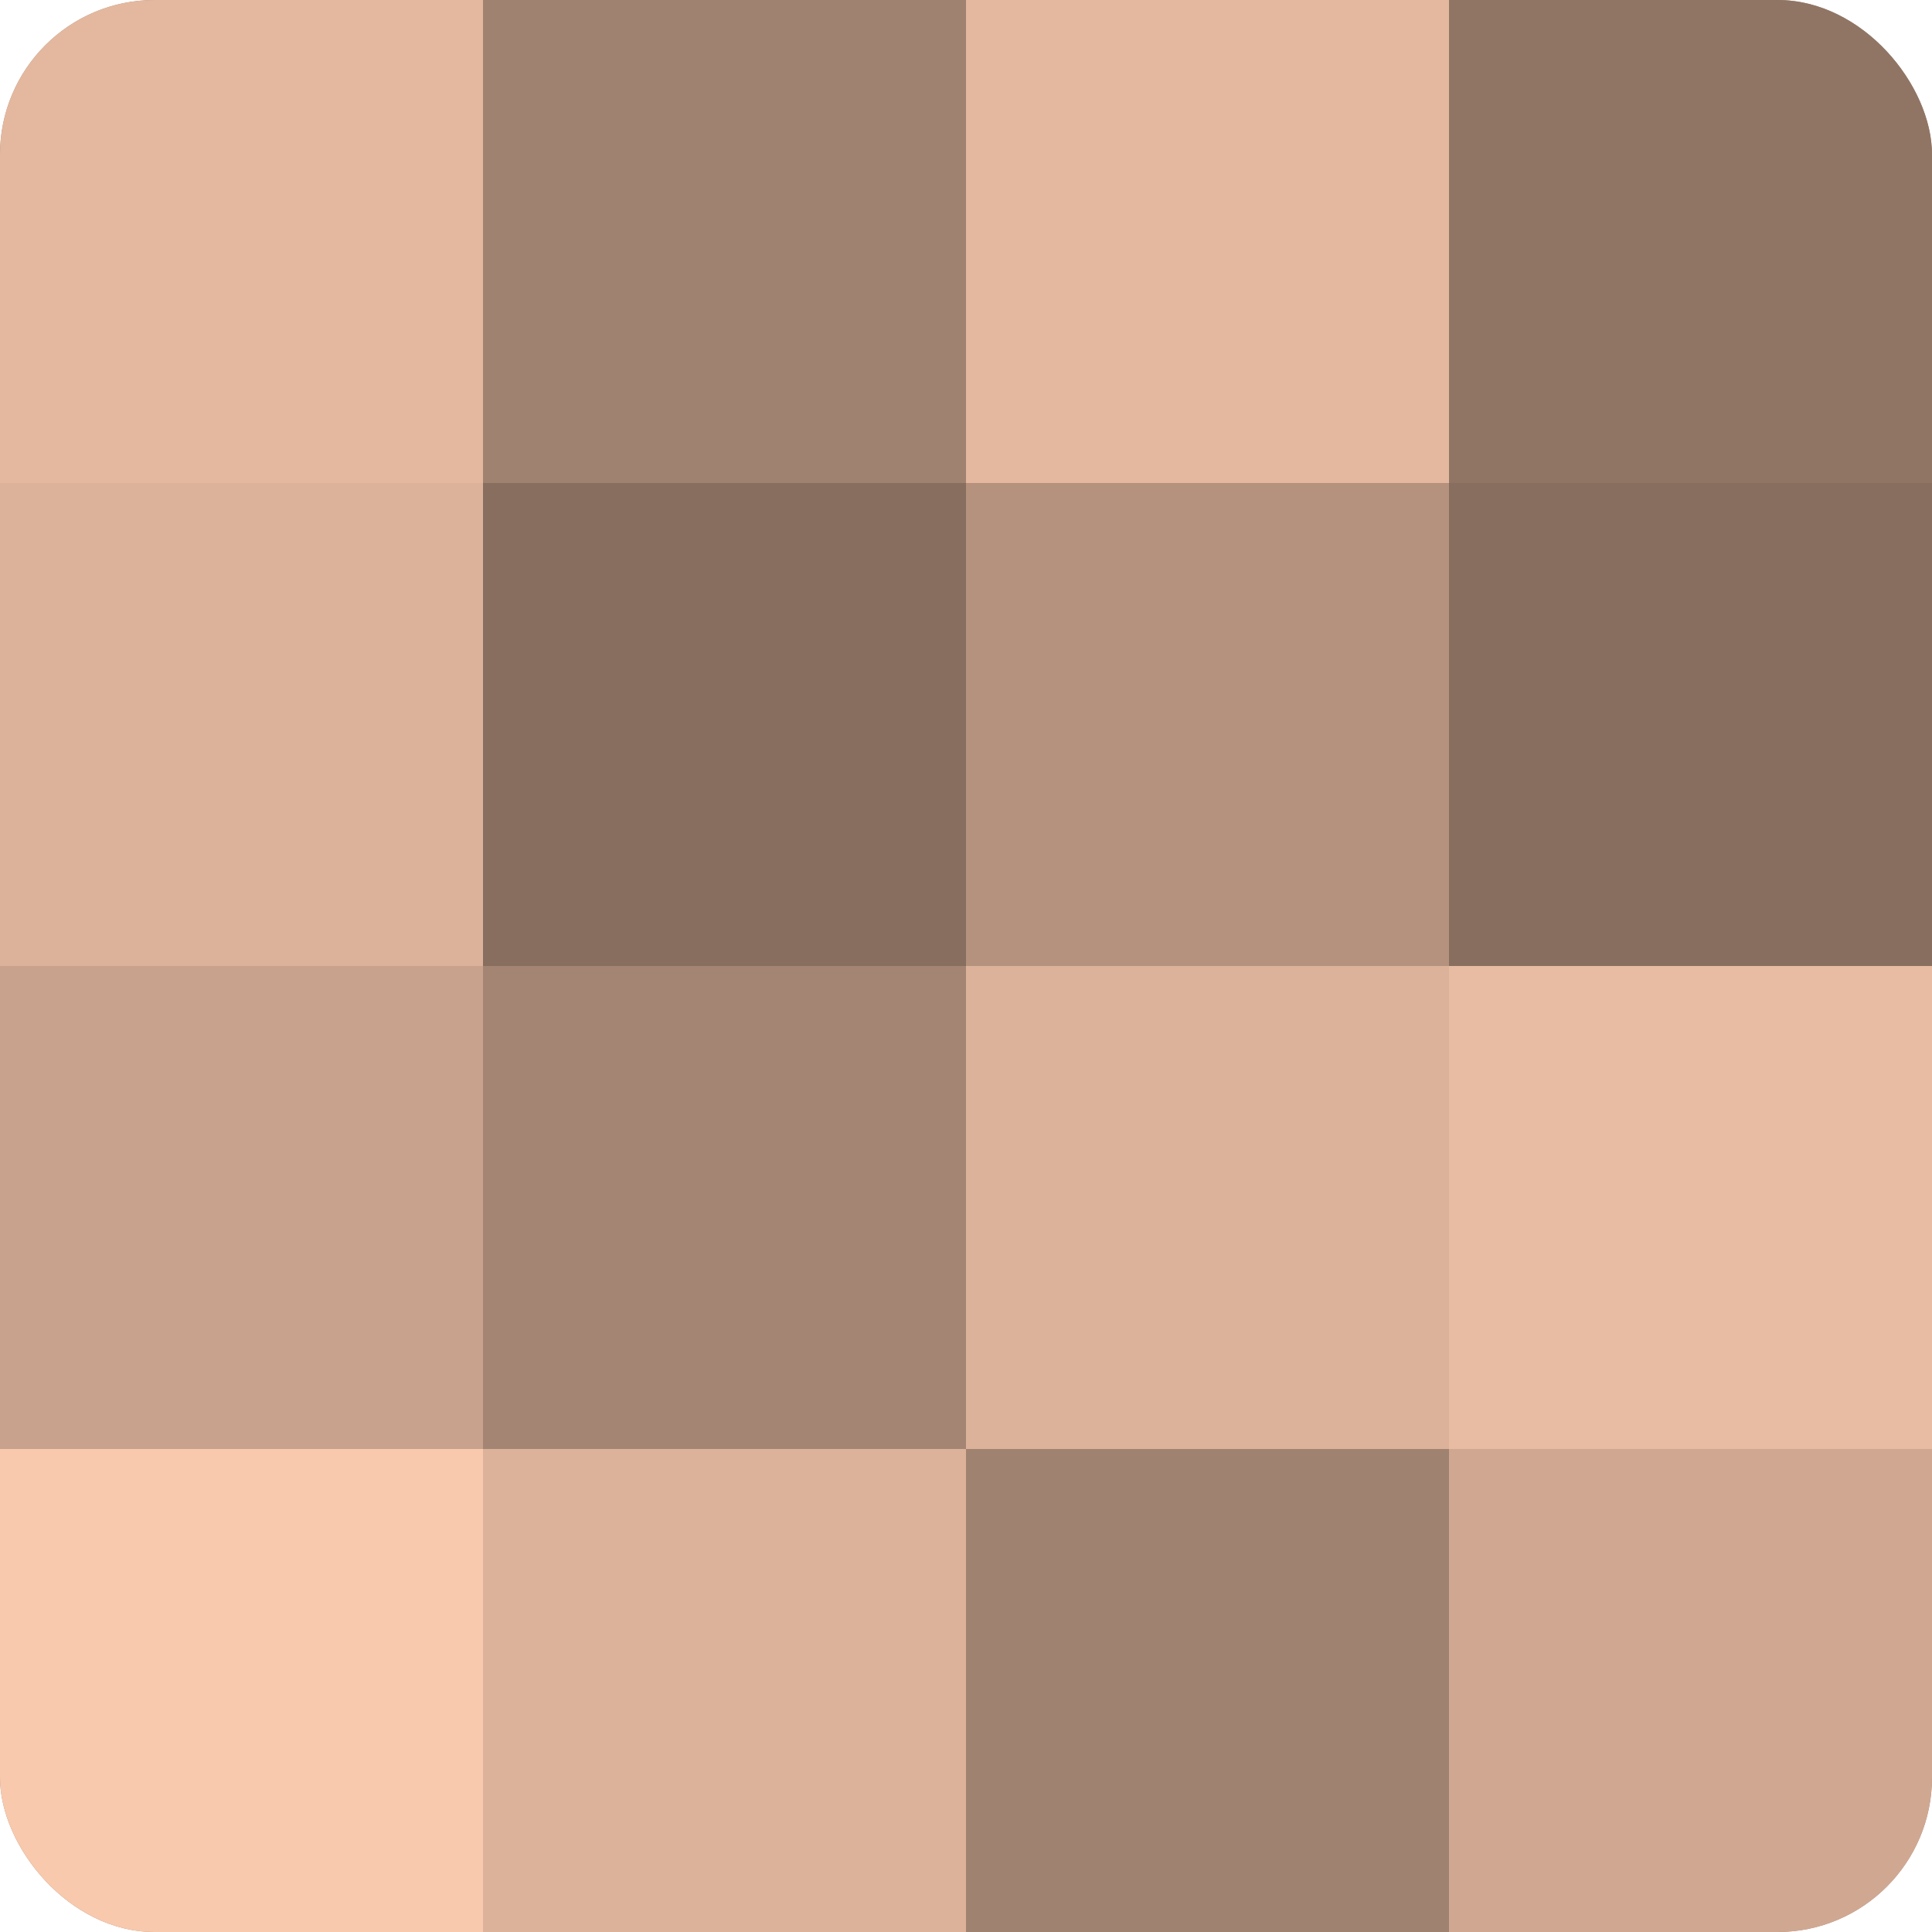
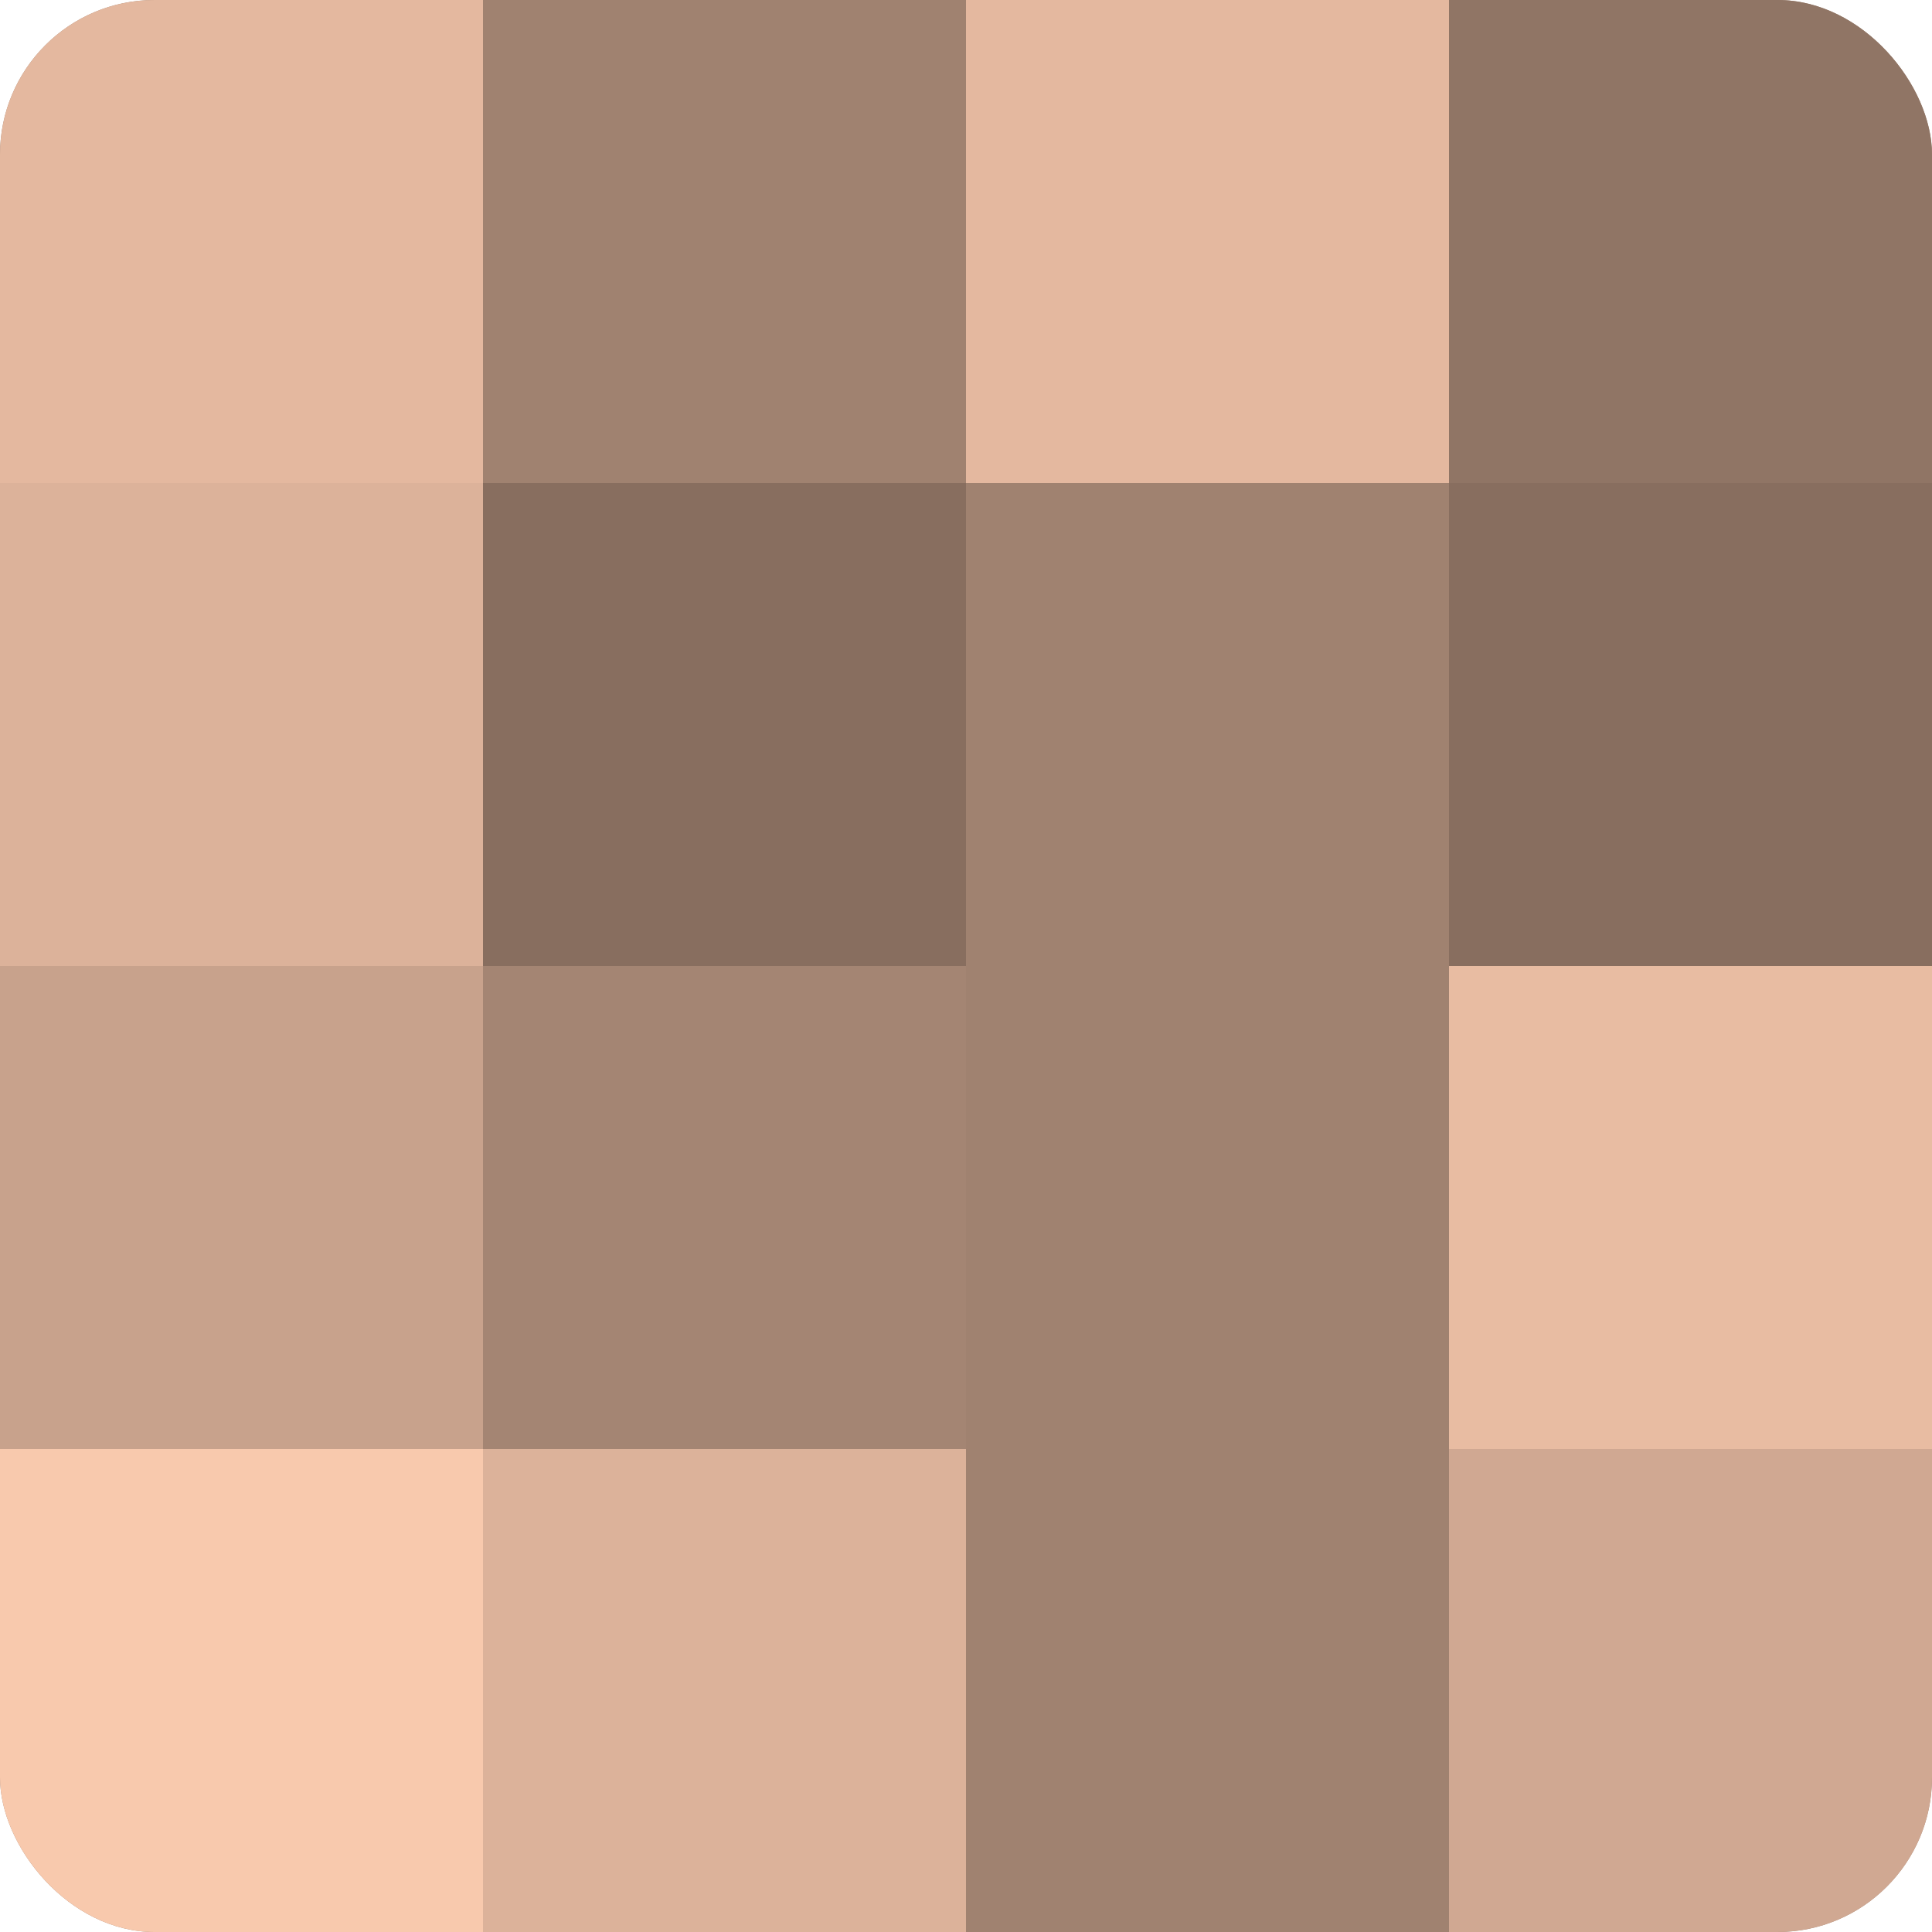
<svg xmlns="http://www.w3.org/2000/svg" width="80" height="80" viewBox="0 0 100 100" preserveAspectRatio="xMidYMid meet">
  <defs>
    <clipPath id="c" width="100" height="100">
      <rect width="100" height="100" rx="8" ry="8" />
    </clipPath>
  </defs>
  <g clip-path="url(#c)">
    <rect width="100" height="100" fill="#a08270" />
    <rect width="25" height="25" fill="#e4b89f" />
    <rect y="25" width="25" height="25" fill="#dcb29a" />
    <rect y="50" width="25" height="25" fill="#c8a28c" />
    <rect y="75" width="25" height="25" fill="#f8c9ad" />
    <rect x="25" width="25" height="25" fill="#a08270" />
    <rect x="25" y="25" width="25" height="25" fill="#886e5f" />
    <rect x="25" y="50" width="25" height="25" fill="#a48573" />
    <rect x="25" y="75" width="25" height="25" fill="#dcb29a" />
    <rect x="50" width="25" height="25" fill="#e4b89f" />
-     <rect x="50" y="25" width="25" height="25" fill="#b4927e" />
-     <rect x="50" y="50" width="25" height="25" fill="#dcb29a" />
    <rect x="50" y="75" width="25" height="25" fill="#a08270" />
    <rect x="75" width="25" height="25" fill="#907565" />
    <rect x="75" y="25" width="25" height="25" fill="#886e5f" />
    <rect x="75" y="50" width="25" height="25" fill="#e8bca2" />
    <rect x="75" y="75" width="25" height="25" fill="#d0a892" />
  </g>
</svg>